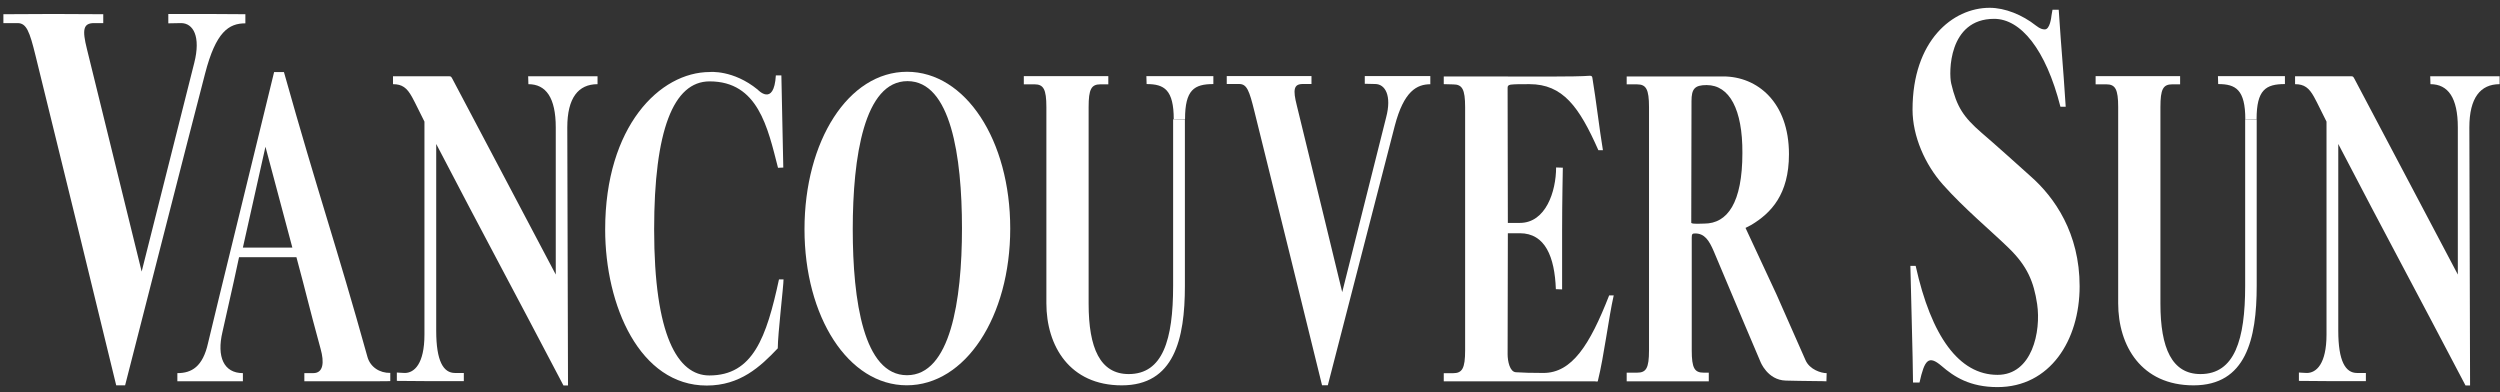
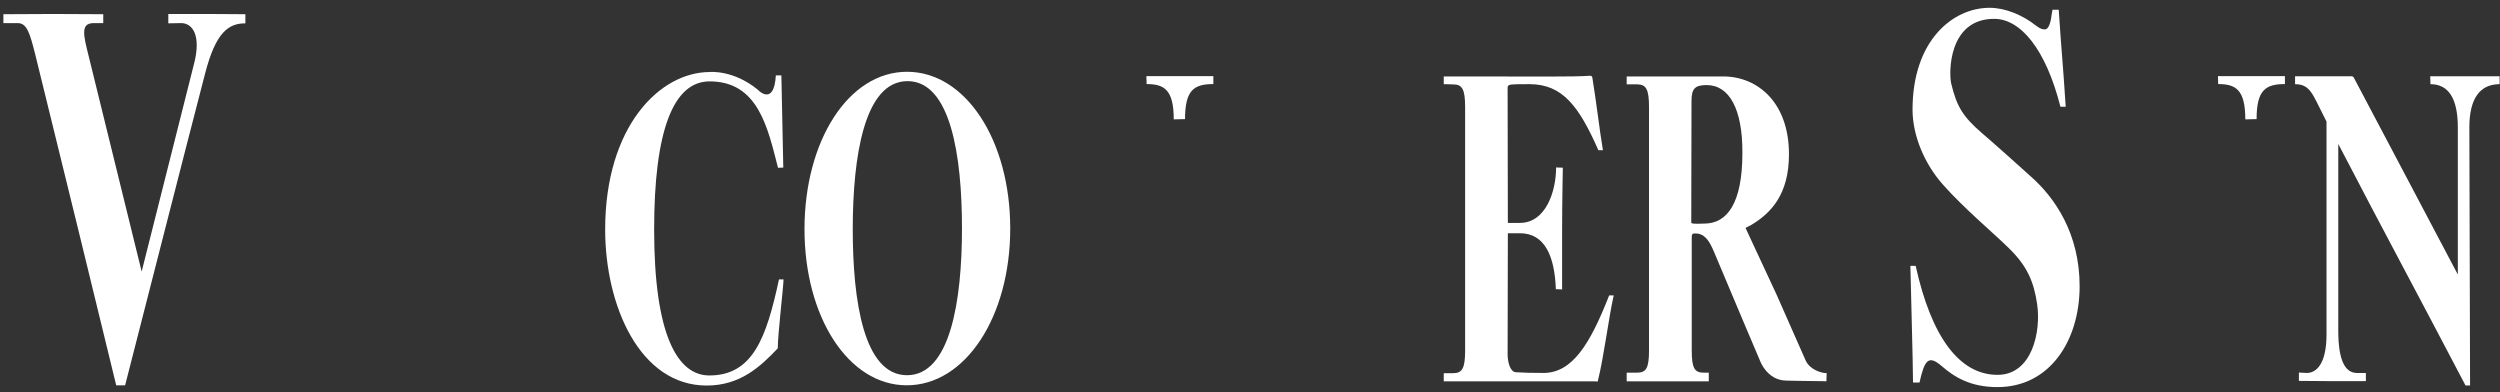
<svg xmlns="http://www.w3.org/2000/svg" xmlns:ns1="http://www.inkscape.org/namespaces/inkscape" version="1.1" id="svg6995" x="0px" y="0px" viewBox="0 0 1041.4 163.3" style="enable-background:new 0 0 1041.4 163.3;" xml:space="preserve">
  <rect x="0" y="0" width="1041.4" height="163.3" fill="#333333" stroke="none" />
  <style type="text/css">
	.st0{fill:#FFFFFF;}
</style>
  <g id="g70" transform="translate(324.378,1289.231)">
-     <path id="path72" ns1:connector-curvature="0" class="st0" d="M-161.7-1130.5c0.2,0.1-9.8,0.1-17.6,0.1h-18.3v-3.4h3.7   c4.3,0,4.6-4.6,3.1-10c-5.4-19.8-5.6-21.6-10.1-38.3h-23.9c-0.3,1.5-3.3,15.4-6.9,31.1c-2.5,10.5,0.6,17.2,8.5,17.2v3.4h-14.1   h-13.2v-3.4c5.9,0,10.6-2.6,12.8-12.6c1.6-7.1,25.8-105.5,27.5-112.8h4.1c14.5,51.6,21.6,71.3,34.8,118.7c1.2,4.2,5.1,6.7,9.5,6.6   V-1130.5z M-213.8-1228.1l-9.4,42h20.6C-202.6-1186.1-213.8-1228.1-213.8-1228.1z" />
-   </g>
+     </g>
  <g id="g82" transform="translate(608.711,1343.554)">
    <path id="path84" ns1:connector-curvature="0" class="st0" d="M57.1-1281c-8-18.1-14.8-27.5-28.7-27.5c-4,0-6,0-7.8,0.2   c-1,0.2-1.3,0.5-1.3,1.3c0,7.7,0.1,50.5,0.1,56.3h5c10.8,0,15.1-13.1,15.1-23.1l2.8,0.1c0,1.1-0.3,13.6-0.3,26.5   c0,11.4,0,21.5,0,24.2l-2.6-0.1c-0.5-13.4-4.4-23.3-15-23.3h-5c0,7.8-0.1,41.1-0.1,50.4c0,2.9,0.9,7.3,3.4,7.5   c2.6,0.2,6.8,0.3,11.5,0.3c11.9,0,19.3-11.6,27.4-32.3h1.9c-2.1,9.2-4,25.1-6.6,35.6c-0.1,0.5-0.4,0.2-1.2,0.2H10.1H-7.3v-3.4h3.9   c3.8,0,5-2,5-9.5v-101.3c0-7.5-1.2-9.5-5-9.5c-0.4,0-3.4-0.1-3.9-0.1l0-3.2c4.6,0,12.6,0,18.7,0c17.4,0,35.9,0.2,42.2-0.3   c0.7,0,0.9,0.3,1,0.8c1.6,9.6,3,21.9,4.4,30.2H57.1z" />
  </g>
  <g id="g90" transform="translate(290.214,1373.423)">
    <path id="path92" ns1:connector-curvature="0" class="st0" d="M-188-1363.7c-6.9,0-12.3,3.5-16.8,21   c-6.8,26-30.6,119.4-33.3,129.8h-3.7c-2.5-10.6-27.6-113.1-33.6-137.3c-2.5-10.2-3.8-13.6-7.5-13.6h-5.9v-3.7   c2.7,0,12.7-0.1,20.9-0.1c8.2,0,18,0.1,20.7,0.1v3.7h-3.8c-4.6,0-5,2.8-3,10.8c5.5,22.4,22.8,92.7,22.8,92.7s15.5-61.4,21.9-86.9   c2.8-11-0.4-16.6-5.5-16.6c-0.5,0-4.7,0.1-5.3,0.1v-3.9h16c5.8,0,13.4,0.1,16.1,0.1V-1363.7z" />
  </g>
  <g id="g94" transform="translate(365.108,1288.163)">
-     <path id="path96" ns1:connector-curvature="0" class="st0" d="M-130.4-1127.6c-21.9-41.8-32.5-61.2-53-100.6v77.8   c0,12.7,3,17.6,7.8,17.6h3.7v3.4h-14.9c-5.1,0-11.8-0.1-13-0.1v-3.5c-0.5,0,2.9,0.2,3.3,0.2c3.9,0,8.2-3.7,8.2-16v-88.7   c-1.7-3.3-3.7-7.6-5.2-10.3c-2.1-3.8-4.1-5.3-7.9-5.3v-3.3c0.7,0,6.1,0,11.6,0c5.9,0,11.4,0,11.8,0c0.8,0,0.9,0.3,1.3,1   c5,9.6,36.7,69.3,43.1,81.6v-61.3c0-12.4-4.1-18-11.4-18l-0.1-3.3h14.6c5.2,0,12.1,0,14.3,0v3.3c-8,0-12.6,5.7-12.6,18   c0,4.4,0.3,99.8,0.3,107.5H-130.4z" />
-   </g>
+     </g>
  <g id="g98" transform="translate(812.832,1288.163)">
    <path id="path100" ns1:connector-curvature="0" class="st0" d="M214.2-1127.6c-21.9-41.8-32.5-61.2-53-100.6v77.8   c0,12.7,3,17.6,7.8,17.6h3.7v3.4h-14.9c-5.1,0-11.8-0.1-13-0.1v-3.5c-0.5,0,2.9,0.2,3.3,0.2c3.9,0,8.2-3.7,8.2-16v-88.7   c-1.7-3.3-3.7-7.6-5.2-10.3c-2.1-3.8-4.1-5.3-7.9-5.3v-3.3c0.7,0,6.1,0,11.6,0c5.9,0,11.4,0,11.8,0c0.8,0,0.9,0.3,1.3,1   c5,9.6,36.7,69.3,43.1,81.6v-61.3c0-12.4-4.1-18-11.4-18l-0.1-3.3h14.6c5.2,0,12.1,0,14.3,0v3.3c-8,0-12.6,5.7-12.6,18   c0,4.4,0.3,99.8,0.3,107.5H214.2z" />
  </g>
  <g id="g102" transform="translate(416.389,1361.2)">
    <path id="path104" ns1:connector-curvature="0" class="st0" d="M-90.9-1329.8h-2.3c-0.8,13.3-7.6,5.9-7.6,5.9   c-10.2-8.3-19.9-7.3-19.9-7.3c-20.8,0-43.6,22.6-43.6,65.6c0,31.7,14.4,65,42.3,65c13.9,0,22.3-7.8,29.6-15.5   c0-5.9,2.4-25.9,2.4-28.7h-1.9c-5.2,24.1-10.8,40-29,40c-13.2,0-23-16.6-23-60.8c0-41.2,8-61.7,23.1-61.7c20.2,0,24.2,19.2,28.5,36   l2.2-0.1L-90.9-1329.8z" />
  </g>
  <g id="g106" transform="translate(445.921,1288.199)">
    <path id="path108" ns1:connector-curvature="0" class="st0" d="M-68.2-1127.7c-24.4,0-42.6-28.6-42.6-65   c0-36.8,18.3-65.6,42.7-65.6s43,28.5,43,65.3S-43.8-1127.7-68.2-1127.7 M-67.9-1254.4c-18,0-22.8,31.5-22.8,61.7   c0,29.9,4.6,60.8,22.6,60.8s22.9-30.9,22.9-61.2C-45.2-1223.2-49.9-1254.4-67.9-1254.4" />
  </g>
  <g id="g110" transform="translate(508.735,1350.82)">
    <path id="path112" ns1:connector-curvature="0" class="st0" d="M-19.8-1301.1c0-12.4-4-14.7-11.3-14.7l-0.1-3.3h14.6   c5.2,0,11.1,0,13.3,0v3.3c-8,0-11.8,2.4-11.8,14.6" />
  </g>
  <g id="g114" transform="translate(511.38,1350.82)">
-     <path id="path116" ns1:connector-curvature="0" class="st0" d="M-17.8-1301.1v69.4c0,22.2-4.5,41.4-26.3,41.4   c-21.7,0-31.4-16.4-31.4-34.2v-81.7c0-7.5-1.2-9.5-5-9.5h-4.4v-3.4c2.2,0,11.2,0,18.1,0c6.8,0,14.9,0,17.1,0v3.4h-3.2   c-3.9,0-5,2-5,9.5v81.9c0,18.5,4.8,29.3,16.7,29.3c14.2,0,18.5-14.3,18.5-36.7c0-13.9,0-67.3,0-69.4" />
-   </g>
+     </g>
  <g id="g118" transform="translate(761.004,1350.82)">
    <path id="path120" ns1:connector-curvature="0" class="st0" d="M174.3-1301.1c0-12.4-4-14.7-11.3-14.7l-0.1-3.3h14.6   c5.2,0,11.1,0,13.3,0v3.3c-8,0-11.8,2.4-11.8,14.6" />
  </g>
  <g id="g122" transform="translate(763.649,1350.82)">
-     <path id="path124" ns1:connector-curvature="0" class="st0" d="M176.4-1301.1c0,3.7,0,52.2,0,69.4c0,22.2-4.5,41.4-26.3,41.4   c-21.7,0-31.4-16.4-31.4-34.2v-81.7c0-7.5-1.2-9.5-5-9.5h-4.4v-3.4c2.2,0,11.2,0,18.1,0c6.8,0,14.9,0,17.1,0v3.4h-3.2   c-3.9,0-5,2-5,9.5v81.9c0,18.5,4.8,29.3,16.7,29.3c14.2,0,18.6-14.3,18.6-36.7c0-13.9,0-67.3,0-69.4" />
-   </g>
+     </g>
  <g id="g126" transform="translate(569.215,1359.09)">
-     <path id="path128" ns1:connector-curvature="0" class="st0" d="M26.7-1324c-5.7,0-11.1,2.8-14.9,17.3   c-5.6,21.6-25.7,99.5-27.9,108.1h-2.4c-2.1-8.8-23.2-94.1-28.2-114.2c-2.1-8.5-3.1-11.3-6.3-11.3h-5.2v-3.3c2.2,0,11.3,0,18.1,0   c6.8,0,14.9,0,17.2,0v3.3h-3.6c-3.8,0-4.2,2.3-2.5,9c4.6,18.6,18.9,77.7,18.9,77.7s13-51.6,18.3-72.8c2.4-9.1-0.4-13.9-4.6-13.9   c-0.4,0-3.8-0.1-4.3-0.1v-3.2h14.2c4.8,0,10.8,0,13.1,0V-1324z" />
-   </g>
+     </g>
  <g id="g130" transform="translate(652.811,1289.338)">
    <path id="path132" ns1:connector-curvature="0" class="st0" d="M91.1-1130.8c-7.7-0.2-10.6-7.9-10.6-7.9   c-2.1-4.9-8.6-20.2-19.4-45.9c-2-4.7-3.9-7.5-7.8-7.5c-1.2,0-1.4,0.3-1.4,1.8v46.9c0,7.5,1.2,9.3,5,9.3H59v3.6H42.9H24.8v-3.6h4.3   c3.8,0,5-1.8,5-9.3v-101.3c0-7.5-1.2-9.5-5-9.5h-4.3v-3.3c2,0,11.1,0,18.5,0c9.3,0,19.2,0,21.7,0c14.2,0,27.4,10.7,27.4,32.4   c0,16.8-7.5,24.5-15.6,29.4l-2.5,1.3l12.9,27.7l12.1,27.4c1.7,3.9,6.5,5.4,8.8,5.4l-0.1,3.4C108-1130.6,97.8-1130.6,91.1-1130.8    M58.1-1253.9c-5,0-6.3,1.6-6.3,6.7c0,10.1-0.1,35.3-0.1,50.7c0.4,0.6,4.2,0.3,5.4,0.3c9.7,0,15.9-8.7,15.9-29.4   C73.1-1243.8,67.6-1253.9,58.1-1253.9" />
  </g>
  <g id="g142" transform="translate(717.09,1376.548)">
    <path id="path144" ns1:connector-curvature="0" class="st0" d="M140.5-1372.4c1.3,19.7,1.6,20.2,2.9,40.3h-2.2   c-6.1-24-16.6-36.6-27.6-36.6c-19.2,0-18.9,22.7-17.9,26.9c2.3,9.8,5.1,14,12.7,20.6c4.6,3.9,17.1,15.1,20.4,18.1   c10,8.8,20.4,23.7,20.4,45.8c0,22.6-12.4,42-34.2,42c-11.5,0-18.1-4.3-23.3-8.8c-5.5-4.7-7.1-2.5-9.2,6.9h-2.7   c0-8.1-1.1-45.8-1.1-48.6h2.2c6.5,29.4,18.1,45.4,34.1,45.4c14.4,0,18.2-18,16.5-29.5c-1.4-9.3-4.1-15.8-11.8-23.3   c-7.5-7.3-18.5-16.4-27.4-26.4c-7.5-8.4-12.7-20.2-12.7-31.3c0-28.7,16.7-42.4,32.1-42.4c6.4,0,13.6,2.9,19.3,7.4   c1.8,1.4,2.8,1.6,3.7,1.6c2.1,0,2.7-4.9,2.8-5.9l0.4-2.3H140.5z" />
  </g>
</svg>